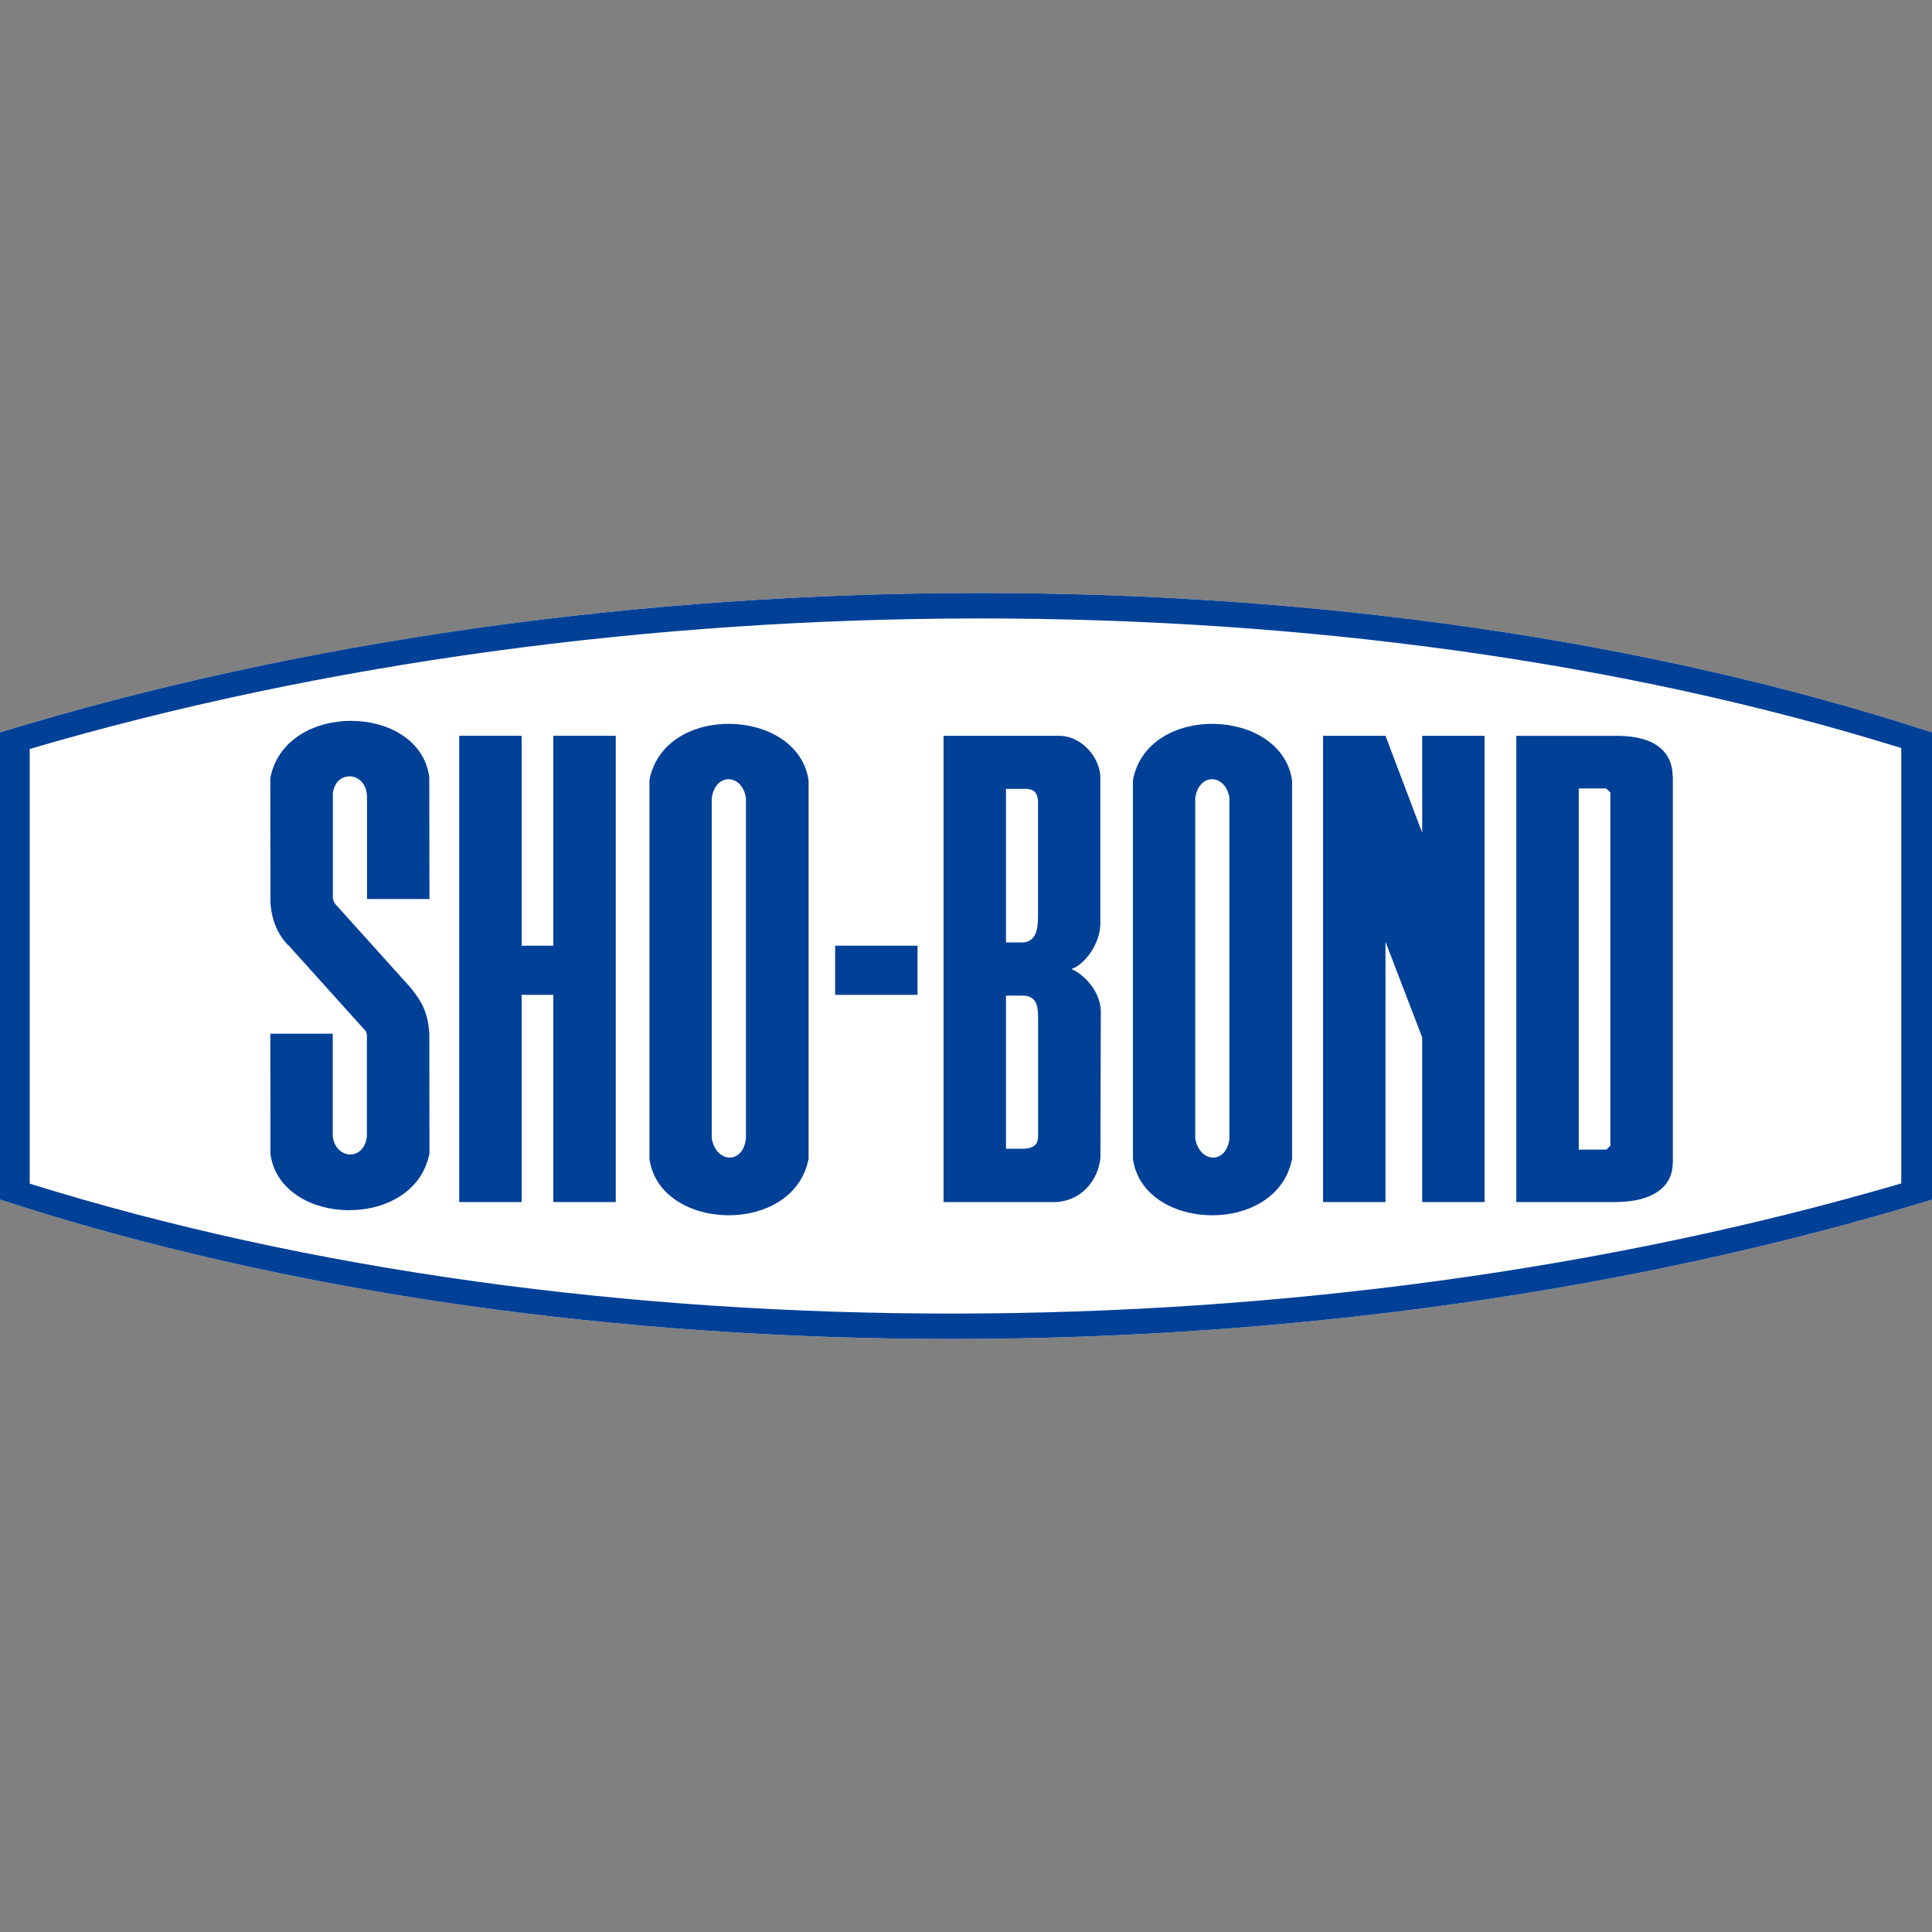
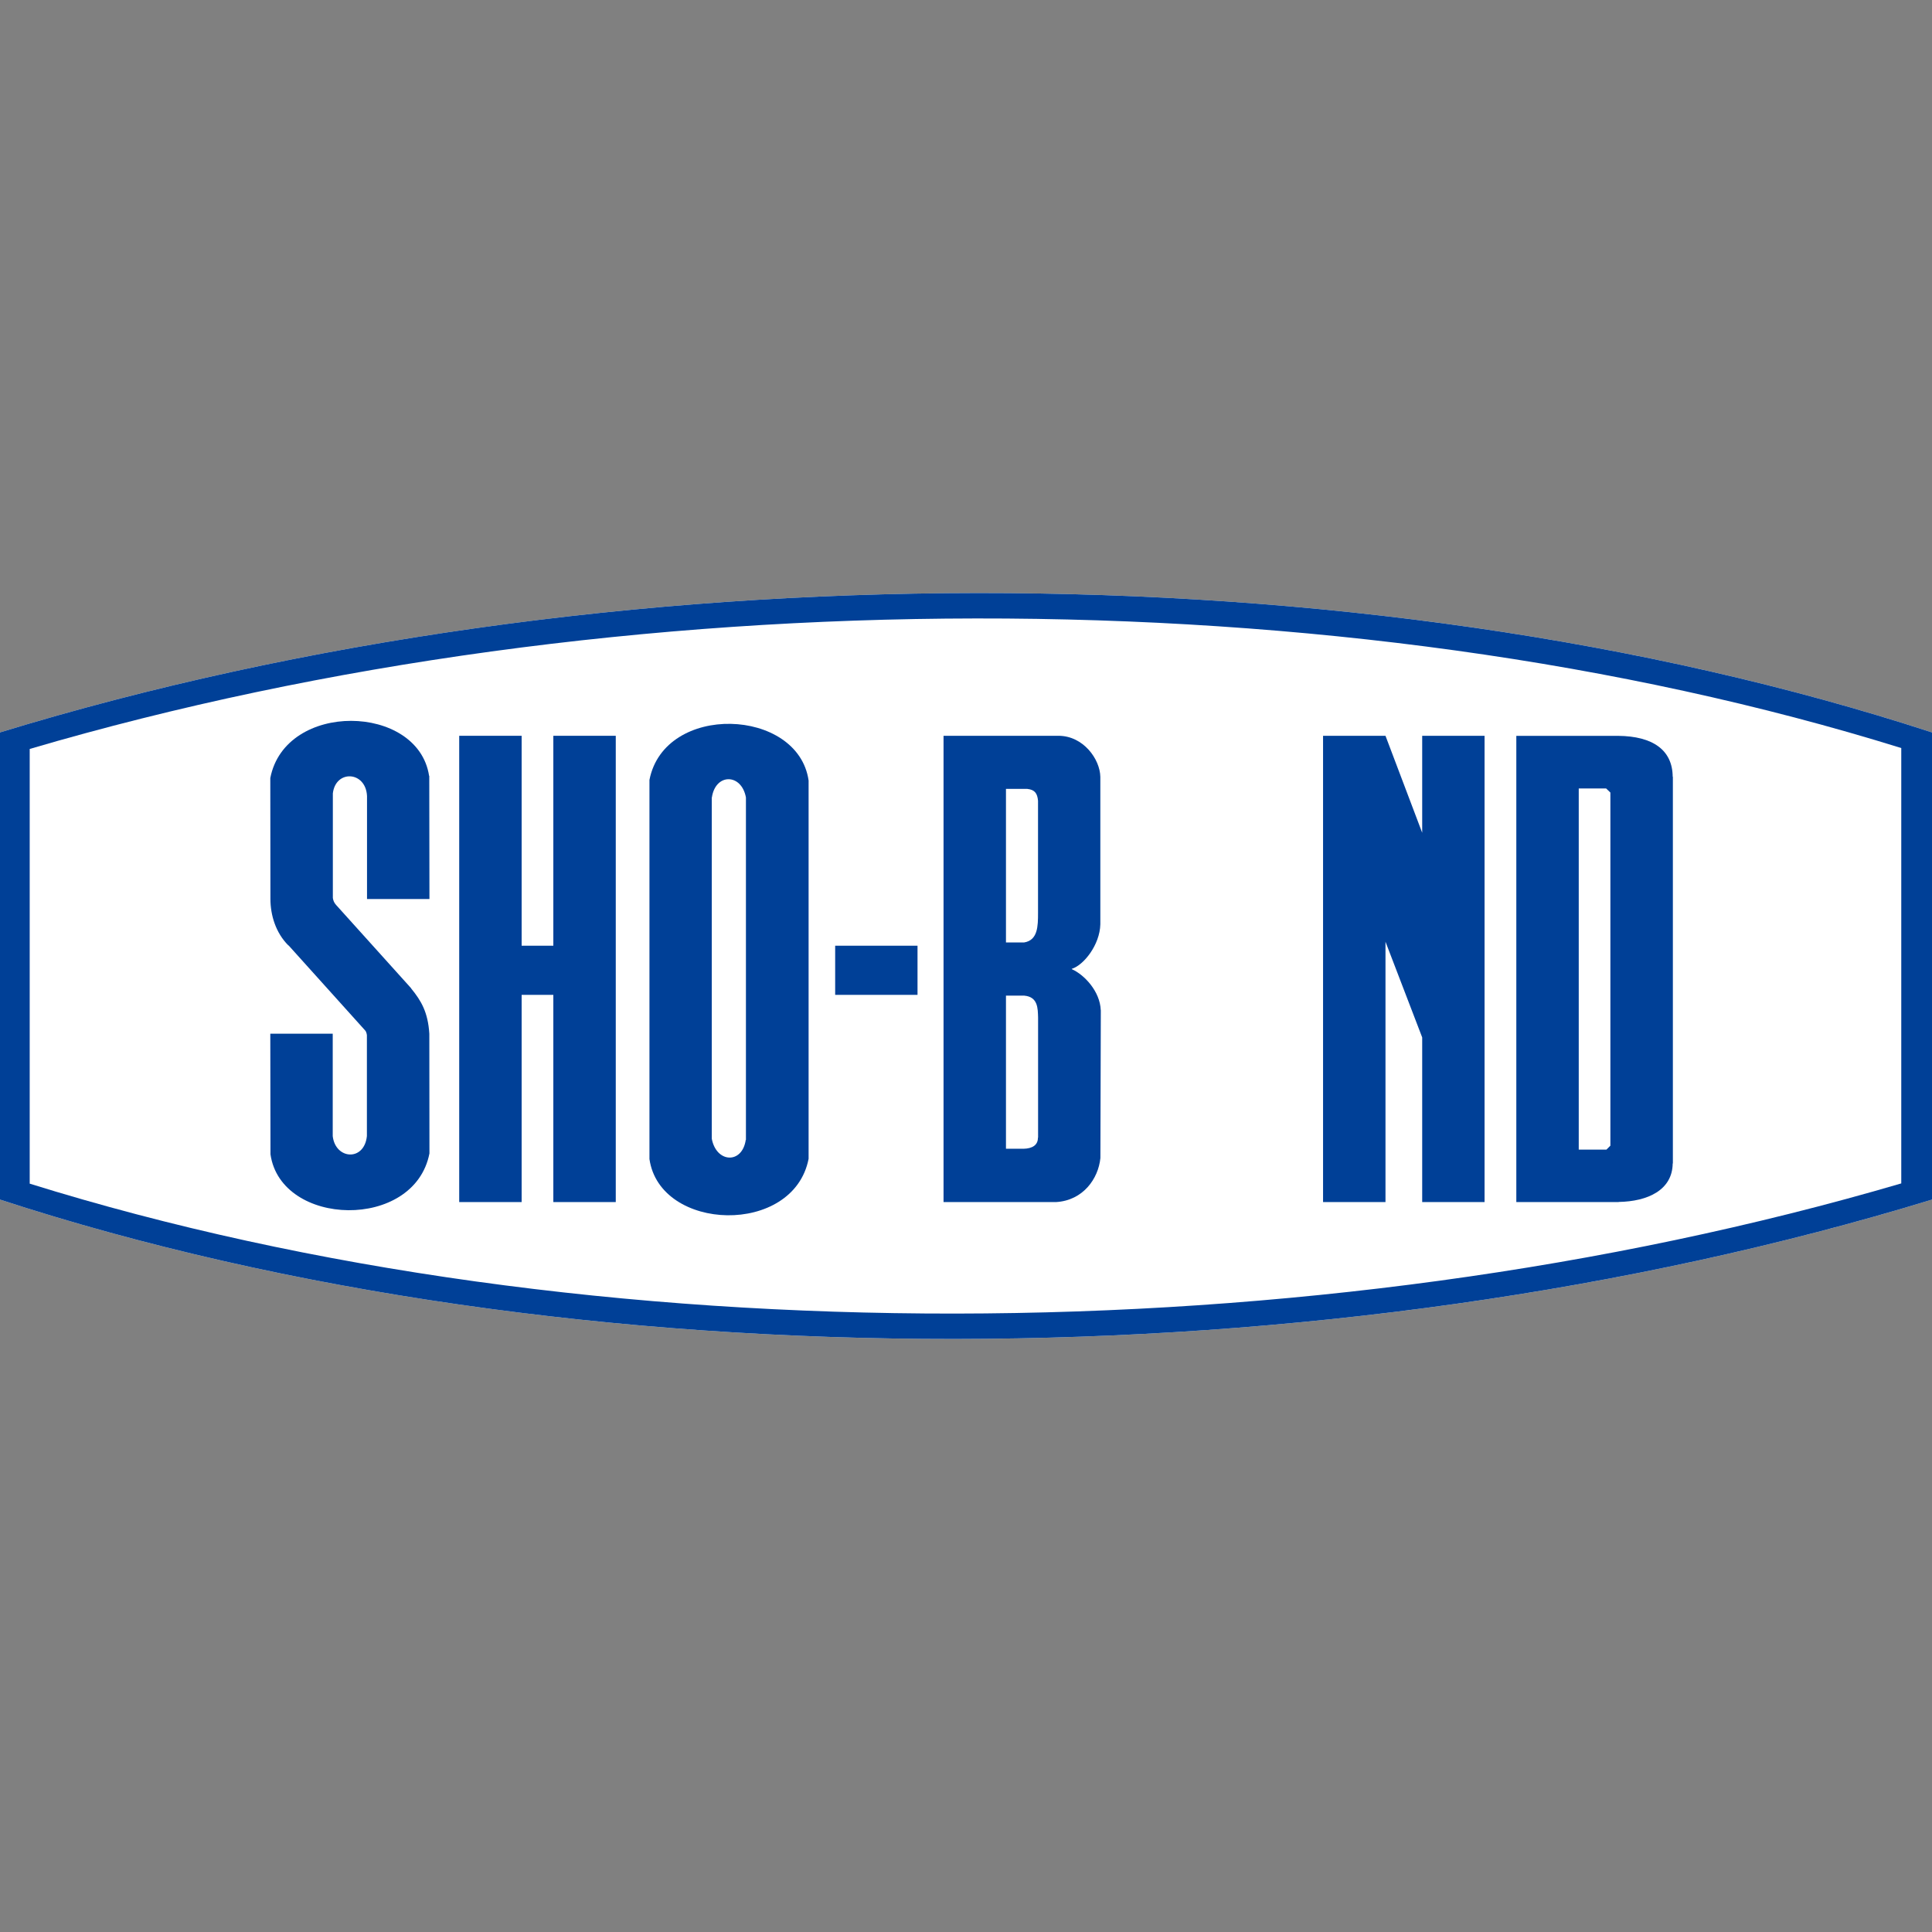
<svg xmlns="http://www.w3.org/2000/svg" id="_レイヤー_2" data-name="レイヤー 2" width="32" height="32" viewBox="0 0 32 32">
  <rect x="0" y="0" width="32" height="32" fill="#808080" stroke="none" />
  <g id="leaf">
    <g>
      <rect width="32" height="32" fill="none" />
      <g>
        <path d="M31.999,12.133v-.002c-9.489-3.097-22.004-3.059-31.999,0v7.737s0,.001,0,.001c9.489,3.097,22.005,3.059,32,0v-7.736h0Z" fill="#fff" />
        <g id="_枠付きC" data-name="枠付きC">
          <g id="_枠付きBL" data-name="枠付きBL">
            <path d="M31.999,12.133v-.002c-9.489-3.097-22.004-3.059-31.999,0v7.737s0,.001,0,.001c9.489,3.097,22.005,3.059,32,0v-7.736h0ZM.492,19.605v-7.2c9.733-2.86,21.73-2.899,30.999-.015v7.211c-9.736,2.856-21.733,2.892-30.999.004Z" fill="#004097" />
            <g id="_枠付きC-2" data-name="枠付きC">
              <path d="M10.757,12.918v6.279c.172,1.208,2.387,1.278,2.636-.004v-6.265c-.173-1.208-2.387-1.292-2.636-.01ZM12.355,18.88h-.003c-.059.405-.489.383-.563-.021v-5.65h.002c.059-.405.491-.402.564,0v5.67Z" fill="#004097" />
-               <path d="M18.765,12.918v6.279c.172,1.208,2.388,1.278,2.636-.004v-6.265c-.172-1.208-2.388-1.292-2.636-.01ZM20.363,18.88h-.003c-.059.405-.489.383-.563-.021v-5.65h.002c.059-.405.491-.402.564,0v5.67Z" fill="#004097" />
              <path d="M6.81,16.372h.002s-.027-.031-.027-.031h0s-1.218-1.352-1.218-1.352c-.033-.035-.048-.075-.054-.116v-1.732c.046-.396.547-.371.566.045v1.705h1.034l-.003-2.041h-.003c-.183-1.198-2.382-1.242-2.63.037l.002,2.004h0c.001.268.087.558.298.769l.002-.002,1.264,1.404h0c.034.033.033.093.034.081h0v1.673c-.042.424-.521.391-.566.002v-1.697h-1.034l.003,1.998c.173,1.207,2.384,1.267,2.633-.015l-.002-1.982c-.022-.354-.133-.545-.301-.75Z" fill="#004097" />
              <path d="M18.232,16.732c-.012-.312-.271-.587-.48-.68v-.005c.197-.06.465-.397.473-.738h0v-2.441h0c-.005-.294-.282-.681-.694-.681h0s0,0,0,0h-1.903s0,7.723,0,7.723h1.865c.446-.027.699-.387.733-.729h0v-.004s0-.003,0-.004h0l.007-2.442ZM17.017,13.067c.122.013.165.074.176.196v1.858c0,.216-.002.452-.23.489h-.301v-2.544h.355ZM17.193,18.844h-.002c.002.123-.095.18-.237.183h-.292v-2.536h.304c.228.021.223.214.228.361v1.992Z" fill="#004097" />
              <path d="M27.708,12.865h-.003c-.003-.441-.328-.672-.904-.677h-1.686v7.722h1.695v-.002c.481-.008.89-.197.895-.637h.003v-6.407ZM26.149,13.059h.453l.071.068v5.849l-.065.065h-.459v-5.981Z" fill="#004097" />
              <polygon points="23.556 12.187 23.556 13.793 22.948 12.187 21.914 12.187 21.914 19.91 22.948 19.91 22.948 15.598 23.556 17.183 23.556 19.91 24.589 19.91 24.589 12.187 23.556 12.187" fill="#004097" />
              <rect x="13.833" y="15.664" width="1.364" height=".814" fill="#004097" />
              <polygon points="9.165 12.187 9.165 15.664 8.64 15.664 8.64 12.187 7.606 12.187 7.606 19.91 8.64 19.91 8.64 16.478 9.165 16.478 9.165 19.91 10.199 19.91 10.199 12.187 9.165 12.187" fill="#004097" />
            </g>
          </g>
        </g>
      </g>
    </g>
  </g>
</svg>